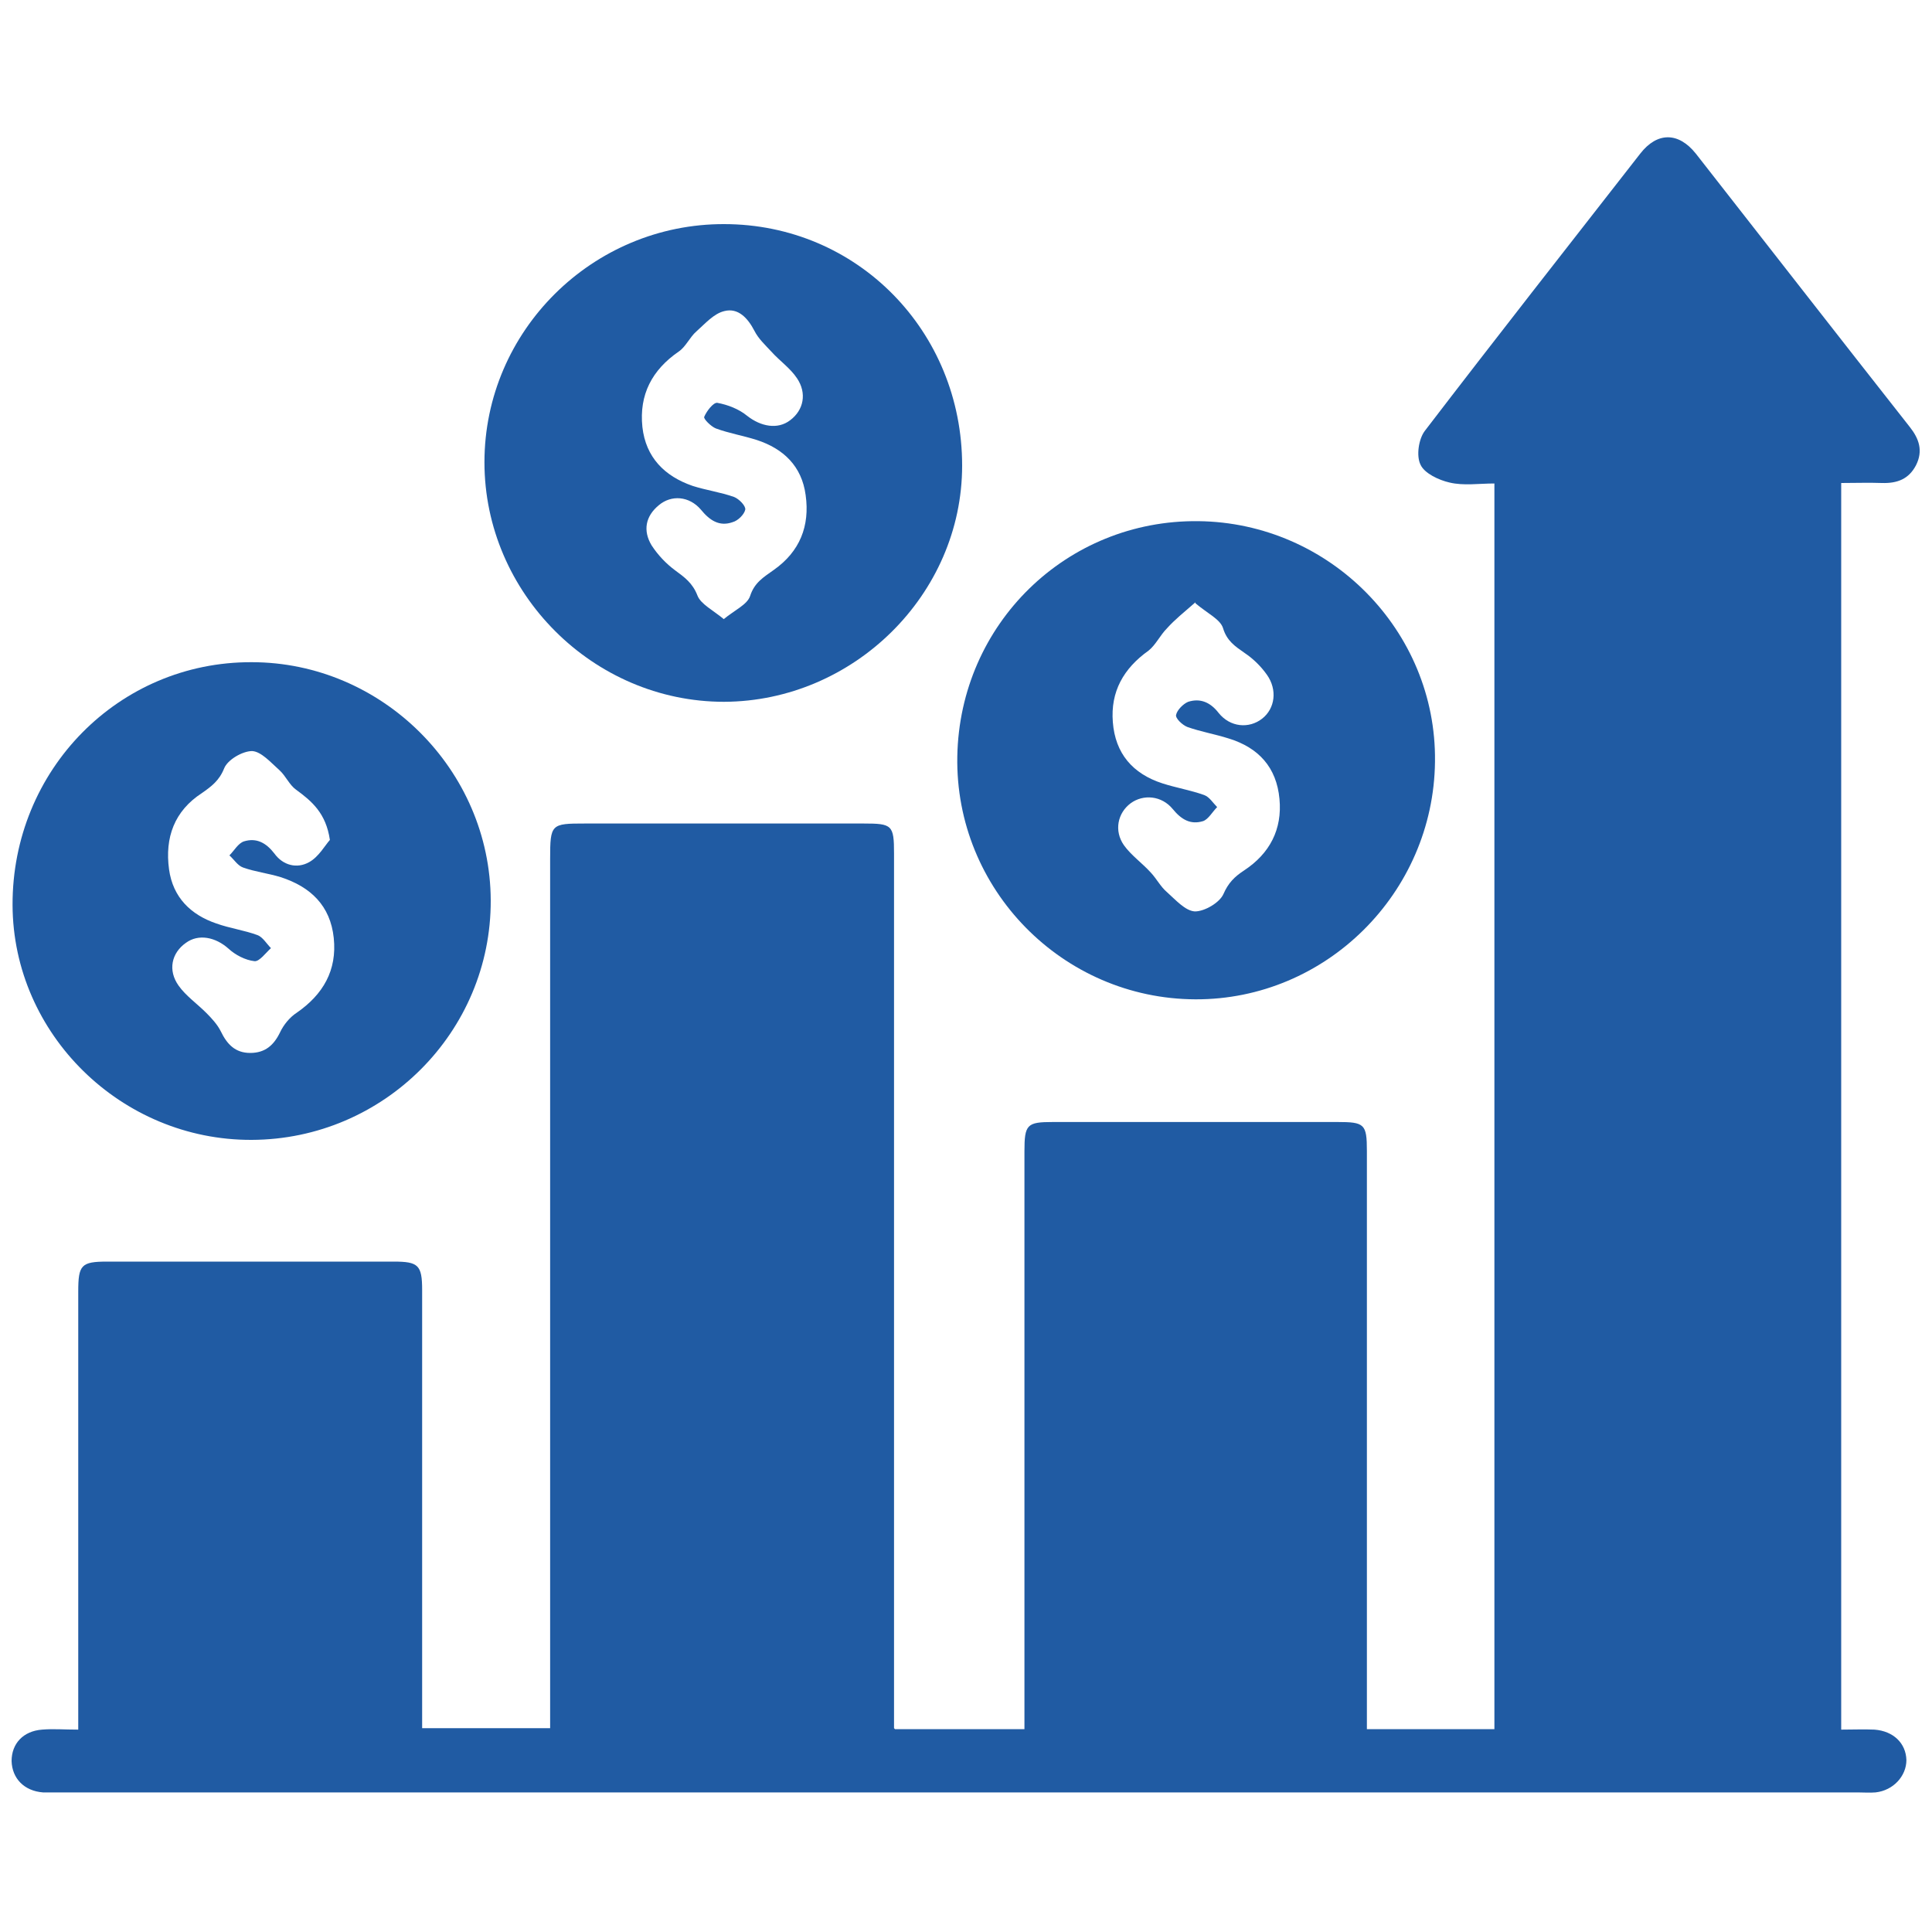
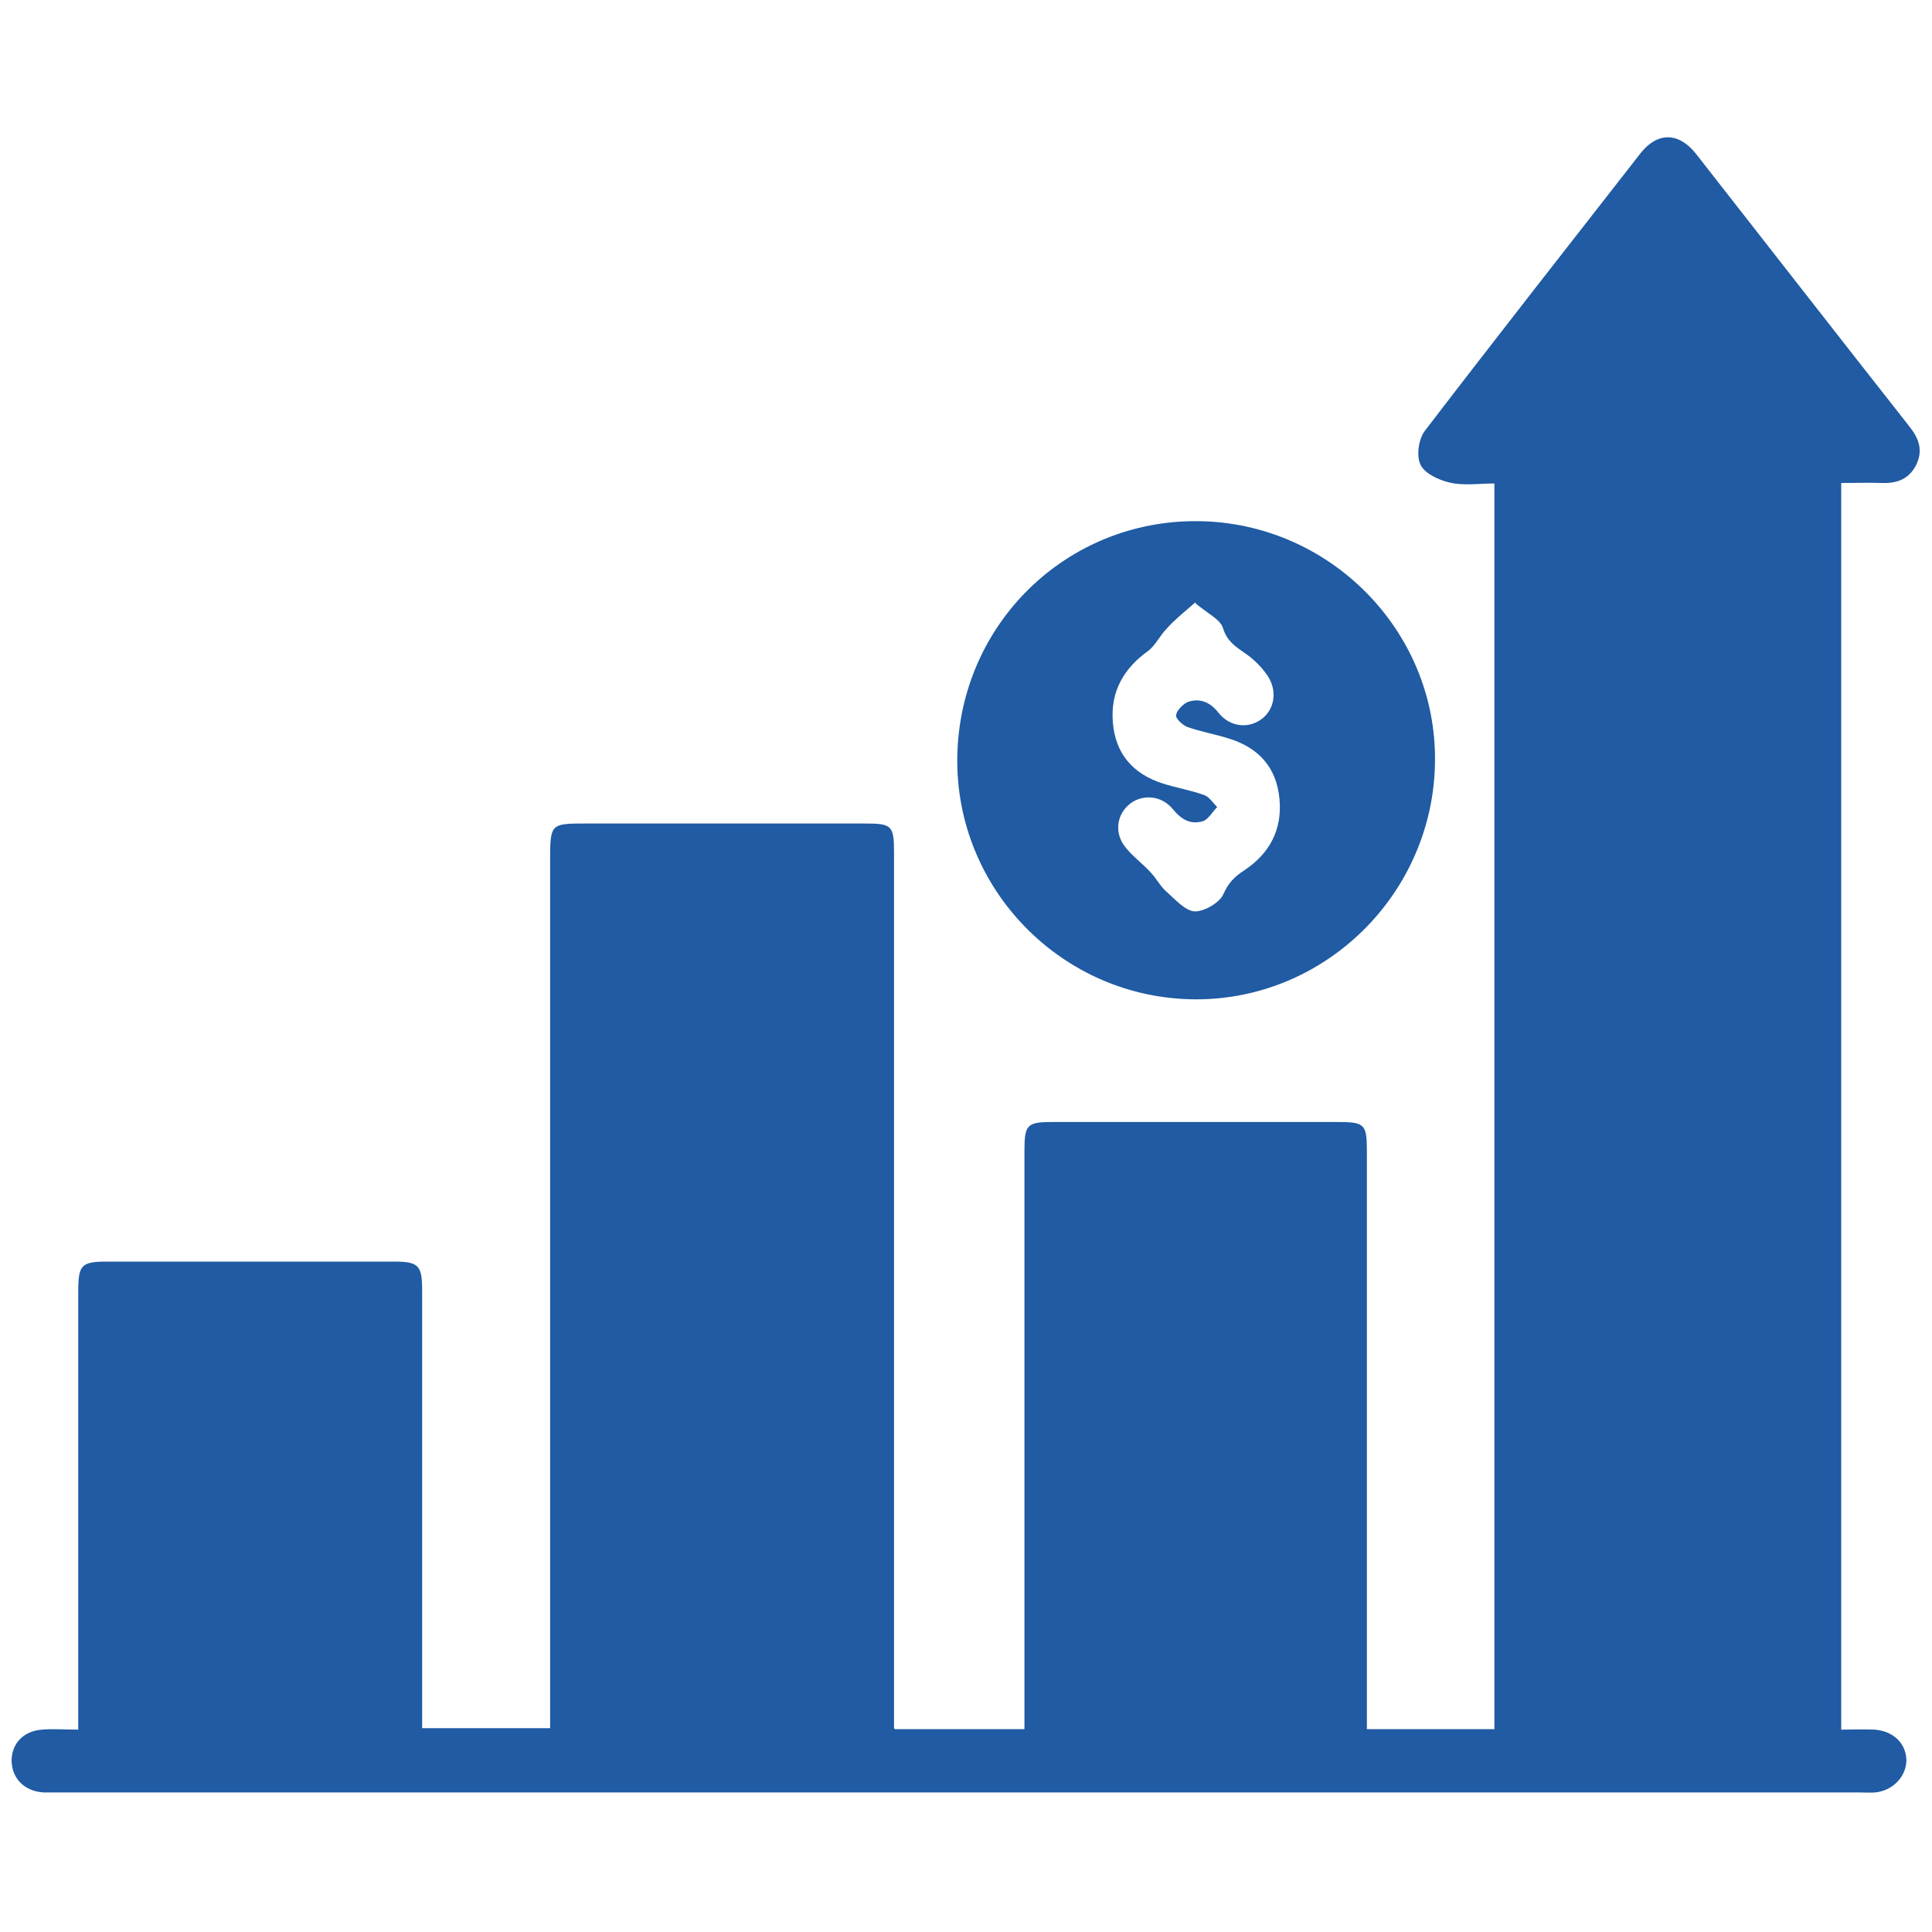
<svg xmlns="http://www.w3.org/2000/svg" id="Layer_1" viewBox="0 0 40 40">
  <defs>
    <style>
      .cls-1 {
        fill: #205ba3;
      }
    </style>
  </defs>
  <path class="cls-1" d="M18.53,35.8h2.68c0-.18,0-.34,0-.5,0-3.82,0-7.64,0-11.46,0-.56.05-.61.59-.61,1.96,0,3.93,0,5.89,0,.56,0,.61.04.61.6,0,3.82,0,7.64,0,11.46,0,.16,0,.32,0,.51h2.64V10.01c-.32,0-.64.05-.93-.02-.22-.05-.52-.19-.6-.37-.09-.18-.04-.53.09-.7,1.47-1.92,2.97-3.83,4.46-5.74.35-.45.79-.45,1.15,0,1.48,1.89,2.95,3.78,4.43,5.66.19.24.28.49.13.79-.15.29-.39.38-.71.37-.27-.01-.54,0-.84,0v25.81c.24,0,.47-.01.69,0,.39.03.65.28.66.63,0,.33-.27.63-.64.67-.12.01-.24,0-.37,0-12.42,0-24.83,0-37.25,0-.11,0-.22,0-.32,0-.39-.03-.64-.29-.65-.65,0-.36.24-.62.63-.65.23-.02.46,0,.75,0,0-.19,0-.35,0-.5,0-2.86,0-5.71,0-8.57,0-.55.06-.62.6-.62,1.98,0,3.95,0,5.93,0,.51,0,.59.07.59.59,0,2.86,0,5.71,0,8.57,0,.16,0,.32,0,.5h2.65v-.53c0-5.82,0-11.65,0-17.47,0-.72.02-.73.72-.73,1.92,0,3.85,0,5.77,0,.59,0,.63.03.63.62,0,5.86,0,11.73,0,17.59,0,.16,0,.32,0,.52Z" />
-   <path class="cls-1" d="M14.99,4.64c2.76,0,4.93,2.22,4.93,5,0,2.67-2.25,4.88-4.93,4.89-2.71,0-4.96-2.25-4.96-4.96,0-2.72,2.24-4.94,4.97-4.93ZM14.97,12.83c.24-.2.5-.31.56-.49.09-.28.28-.39.49-.54.54-.38.75-.91.66-1.55-.08-.6-.46-.96-1.01-1.14-.28-.09-.58-.14-.85-.24-.1-.04-.26-.2-.24-.24.05-.12.19-.3.27-.29.22.04.45.13.62.27.28.22.63.29.89.09.28-.21.35-.56.14-.87-.14-.21-.36-.36-.53-.55-.13-.14-.27-.27-.35-.43-.14-.27-.34-.48-.62-.41-.22.05-.4.26-.58.42-.14.12-.22.32-.37.42-.55.38-.82.89-.75,1.56.07.63.46,1.02,1.04,1.22.28.09.58.13.86.23.1.04.24.18.23.26-.02.1-.15.23-.26.26-.28.1-.48-.04-.66-.26-.24-.28-.61-.31-.87-.09-.28.23-.33.53-.15.83.13.2.3.38.49.52.19.14.36.26.46.52.07.18.32.3.56.5Z" />
-   <path class="cls-1" d="M5.21,23.6c-2.7.01-4.94-2.19-4.95-4.86-.01-2.8,2.2-5.04,4.95-5.03,2.7,0,4.94,2.23,4.95,4.93.01,2.72-2.21,4.95-4.95,4.96ZM6.83,17.39c-.08-.55-.37-.8-.7-1.04-.14-.1-.21-.28-.34-.4-.18-.16-.38-.39-.57-.4-.2,0-.51.18-.58.36-.1.25-.26.37-.46.51-.57.37-.77.92-.68,1.58.08.58.45.94.98,1.12.28.1.58.14.85.24.11.04.19.18.28.27-.11.1-.24.28-.34.27-.19-.02-.4-.13-.54-.26-.27-.24-.62-.31-.88-.12-.3.21-.38.57-.15.89.15.21.38.37.57.56.11.11.23.24.3.38.13.27.3.45.61.45.31,0,.49-.16.62-.43.07-.15.2-.31.34-.4.55-.38.84-.88.77-1.55-.07-.67-.48-1.06-1.1-1.26-.26-.08-.53-.11-.78-.2-.11-.04-.18-.16-.28-.25.1-.1.18-.25.3-.29.26-.08.46.03.63.25.18.25.47.32.72.18.2-.11.33-.35.43-.46Z" />
-   <path class="cls-1" d="M29.71,15.77c-.03,2.72-2.26,4.93-4.96,4.92-2.75-.01-4.98-2.28-4.93-5.03.05-2.74,2.26-4.9,4.99-4.87,2.72.03,4.93,2.27,4.9,4.97ZM24.75,12.47c-.24.21-.43.36-.59.54-.14.14-.23.34-.38.46-.52.37-.79.85-.74,1.48.05.65.41,1.07,1.03,1.27.28.09.58.14.86.24.11.04.18.16.27.25-.1.1-.18.25-.29.29-.26.08-.45-.03-.63-.25-.23-.28-.61-.31-.87-.12-.27.2-.35.57-.14.87.15.21.38.37.56.57.12.13.2.29.33.4.18.16.38.39.58.4.2,0,.51-.18.59-.36.1-.23.23-.36.43-.49.53-.35.79-.85.73-1.48-.06-.65-.43-1.06-1.05-1.25-.28-.09-.58-.14-.86-.24-.1-.04-.25-.18-.23-.25.02-.1.15-.23.25-.27.25-.08.46.01.63.23.24.3.63.33.9.12.27-.21.32-.6.1-.91-.12-.17-.28-.33-.46-.45-.2-.14-.37-.25-.45-.52-.06-.18-.32-.3-.57-.51Z" />
+   <path class="cls-1" d="M29.71,15.77c-.03,2.72-2.26,4.93-4.96,4.92-2.75-.01-4.98-2.28-4.93-5.03.05-2.74,2.26-4.9,4.99-4.87,2.72.03,4.93,2.27,4.9,4.97M24.75,12.47c-.24.21-.43.36-.59.54-.14.14-.23.34-.38.46-.52.37-.79.85-.74,1.48.05.65.41,1.07,1.03,1.27.28.09.58.14.86.24.11.04.18.16.27.25-.1.1-.18.25-.29.29-.26.08-.45-.03-.63-.25-.23-.28-.61-.31-.87-.12-.27.2-.35.57-.14.87.15.21.38.37.56.57.12.13.2.29.33.4.18.16.38.39.58.4.2,0,.51-.18.59-.36.1-.23.23-.36.43-.49.53-.35.79-.85.73-1.48-.06-.65-.43-1.06-1.05-1.25-.28-.09-.58-.14-.86-.24-.1-.04-.25-.18-.23-.25.02-.1.15-.23.25-.27.25-.08.46.01.63.23.24.3.63.33.9.12.27-.21.32-.6.1-.91-.12-.17-.28-.33-.46-.45-.2-.14-.37-.25-.45-.52-.06-.18-.32-.3-.57-.51Z" />
</svg>